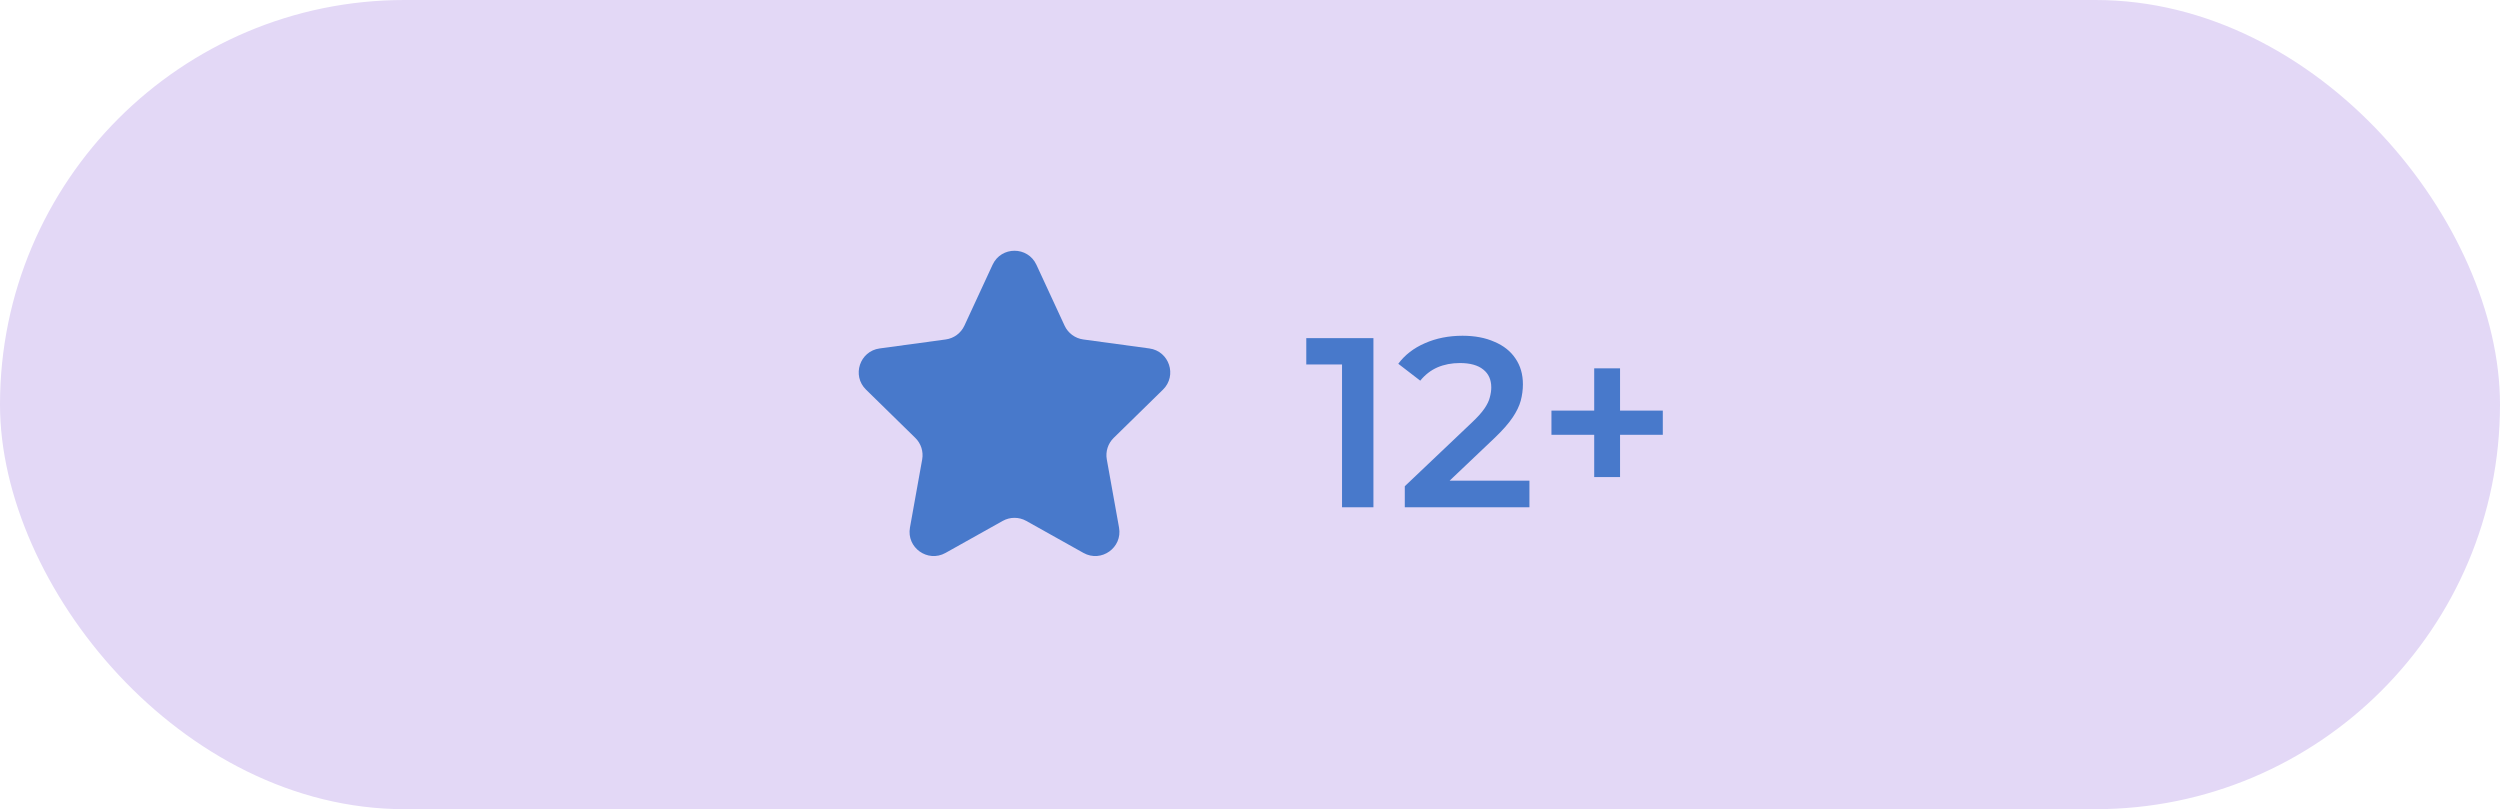
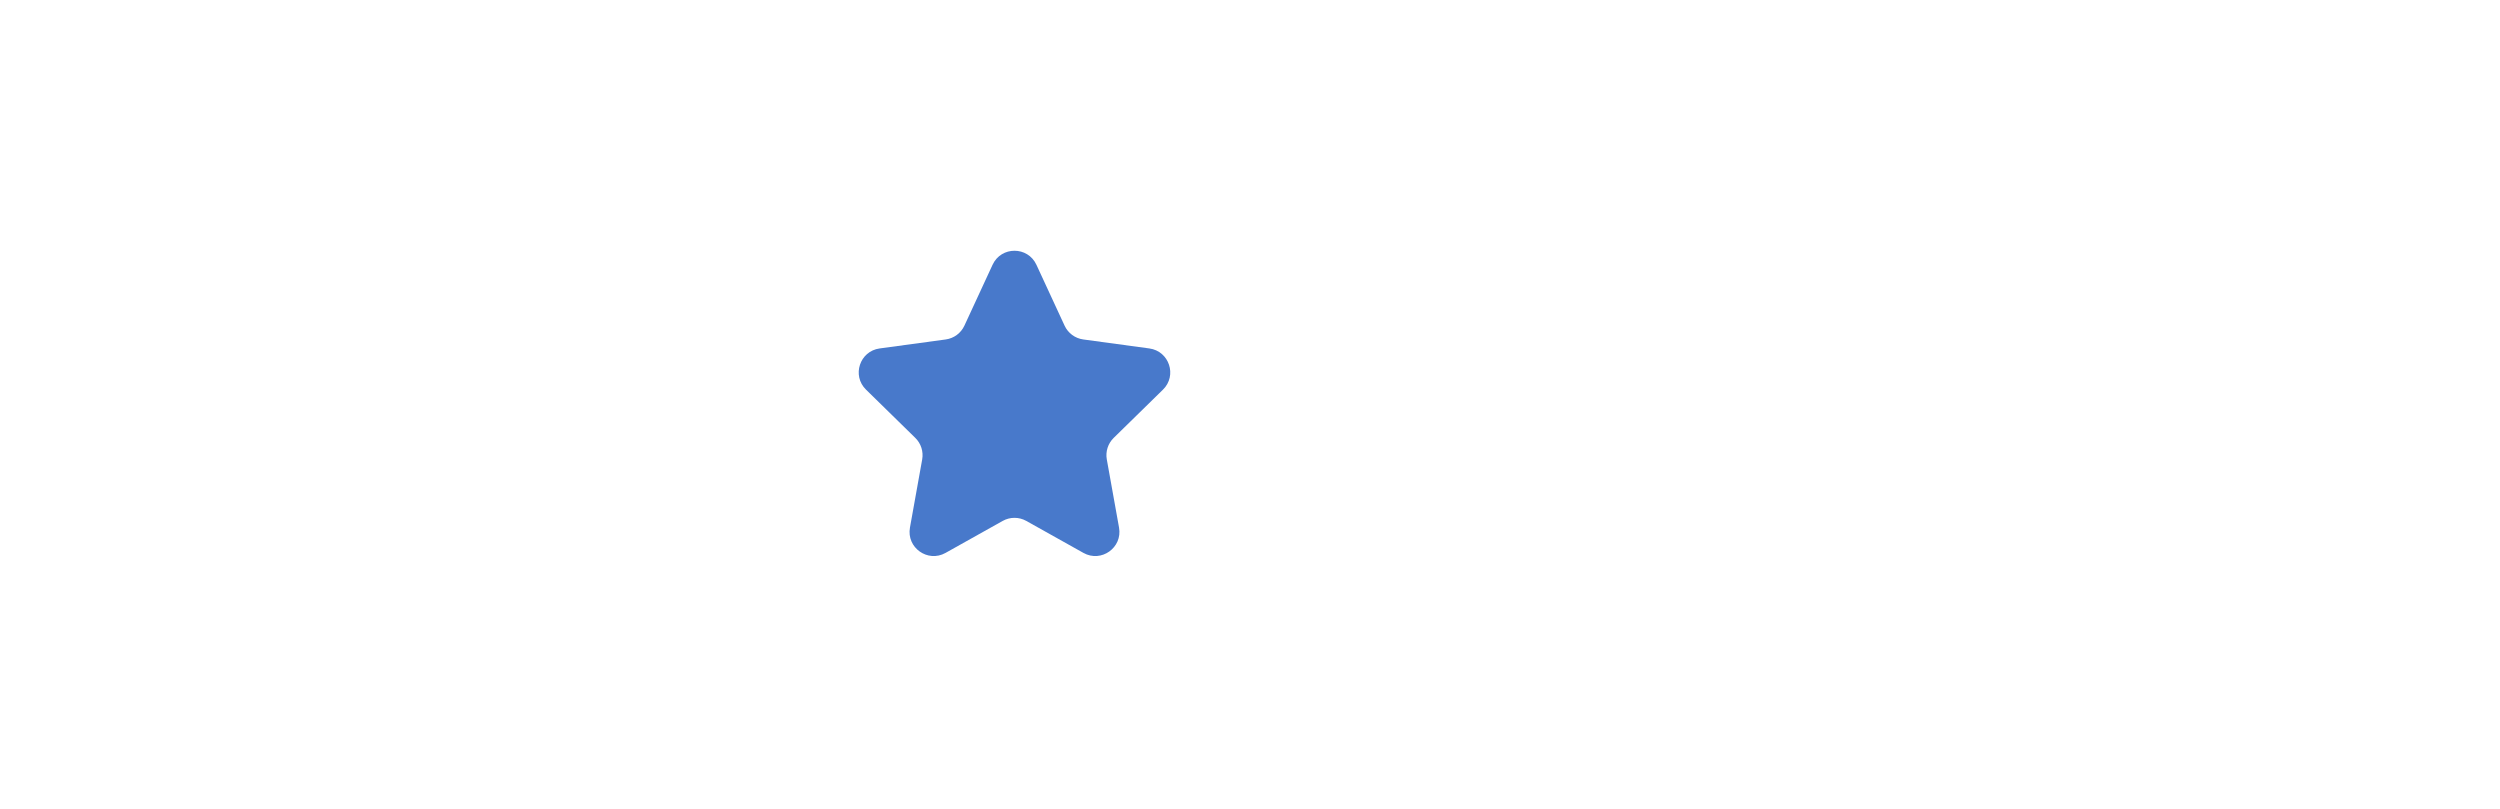
<svg xmlns="http://www.w3.org/2000/svg" width="207" height="67" viewBox="0 0 207 67" fill="none">
-   <rect width="207" height="67" rx="33.5" fill="#E3D8F6" />
-   <path d="M111.12 42V29L112.26 30.18H108.16V28H113.72V42H111.12ZM116.317 42V40.26L121.877 34.98C122.344 34.54 122.691 34.153 122.917 33.82C123.144 33.487 123.291 33.18 123.357 32.9C123.437 32.607 123.477 32.333 123.477 32.08C123.477 31.44 123.257 30.947 122.817 30.6C122.377 30.24 121.731 30.06 120.877 30.06C120.197 30.06 119.577 30.18 119.017 30.42C118.471 30.66 117.997 31.027 117.597 31.52L115.777 30.12C116.324 29.387 117.057 28.82 117.977 28.42C118.911 28.007 119.951 27.8 121.097 27.8C122.111 27.8 122.991 27.967 123.737 28.3C124.497 28.62 125.077 29.08 125.477 29.68C125.891 30.28 126.097 30.993 126.097 31.82C126.097 32.273 126.037 32.727 125.917 33.18C125.797 33.62 125.571 34.087 125.237 34.58C124.904 35.073 124.417 35.627 123.777 36.24L118.997 40.78L118.457 39.8H126.637V42H116.317ZM132 39.5V30.5H134.14V39.5H132ZM128.46 36V34H137.68V36H128.46Z" fill="#4879CB" />
  <path d="M82.185 21.923C82.901 20.376 85.099 20.376 85.815 21.923L88.148 26.965C88.435 27.584 89.017 28.015 89.694 28.107L95.165 28.851C96.814 29.075 97.484 31.097 96.295 32.261L92.213 36.258C91.74 36.721 91.526 37.389 91.643 38.04L92.656 43.683C92.955 45.346 91.185 46.607 89.711 45.782L84.977 43.132C84.37 42.792 83.63 42.792 83.023 43.132L78.289 45.782C76.815 46.607 75.045 45.346 75.344 43.683L76.357 38.04C76.474 37.389 76.26 36.721 75.787 36.258L71.705 32.261C70.516 31.097 71.186 29.075 72.835 28.851L78.306 28.107C78.983 28.015 79.565 27.584 79.852 26.965L82.185 21.923Z" fill="#4879CB" />
</svg>